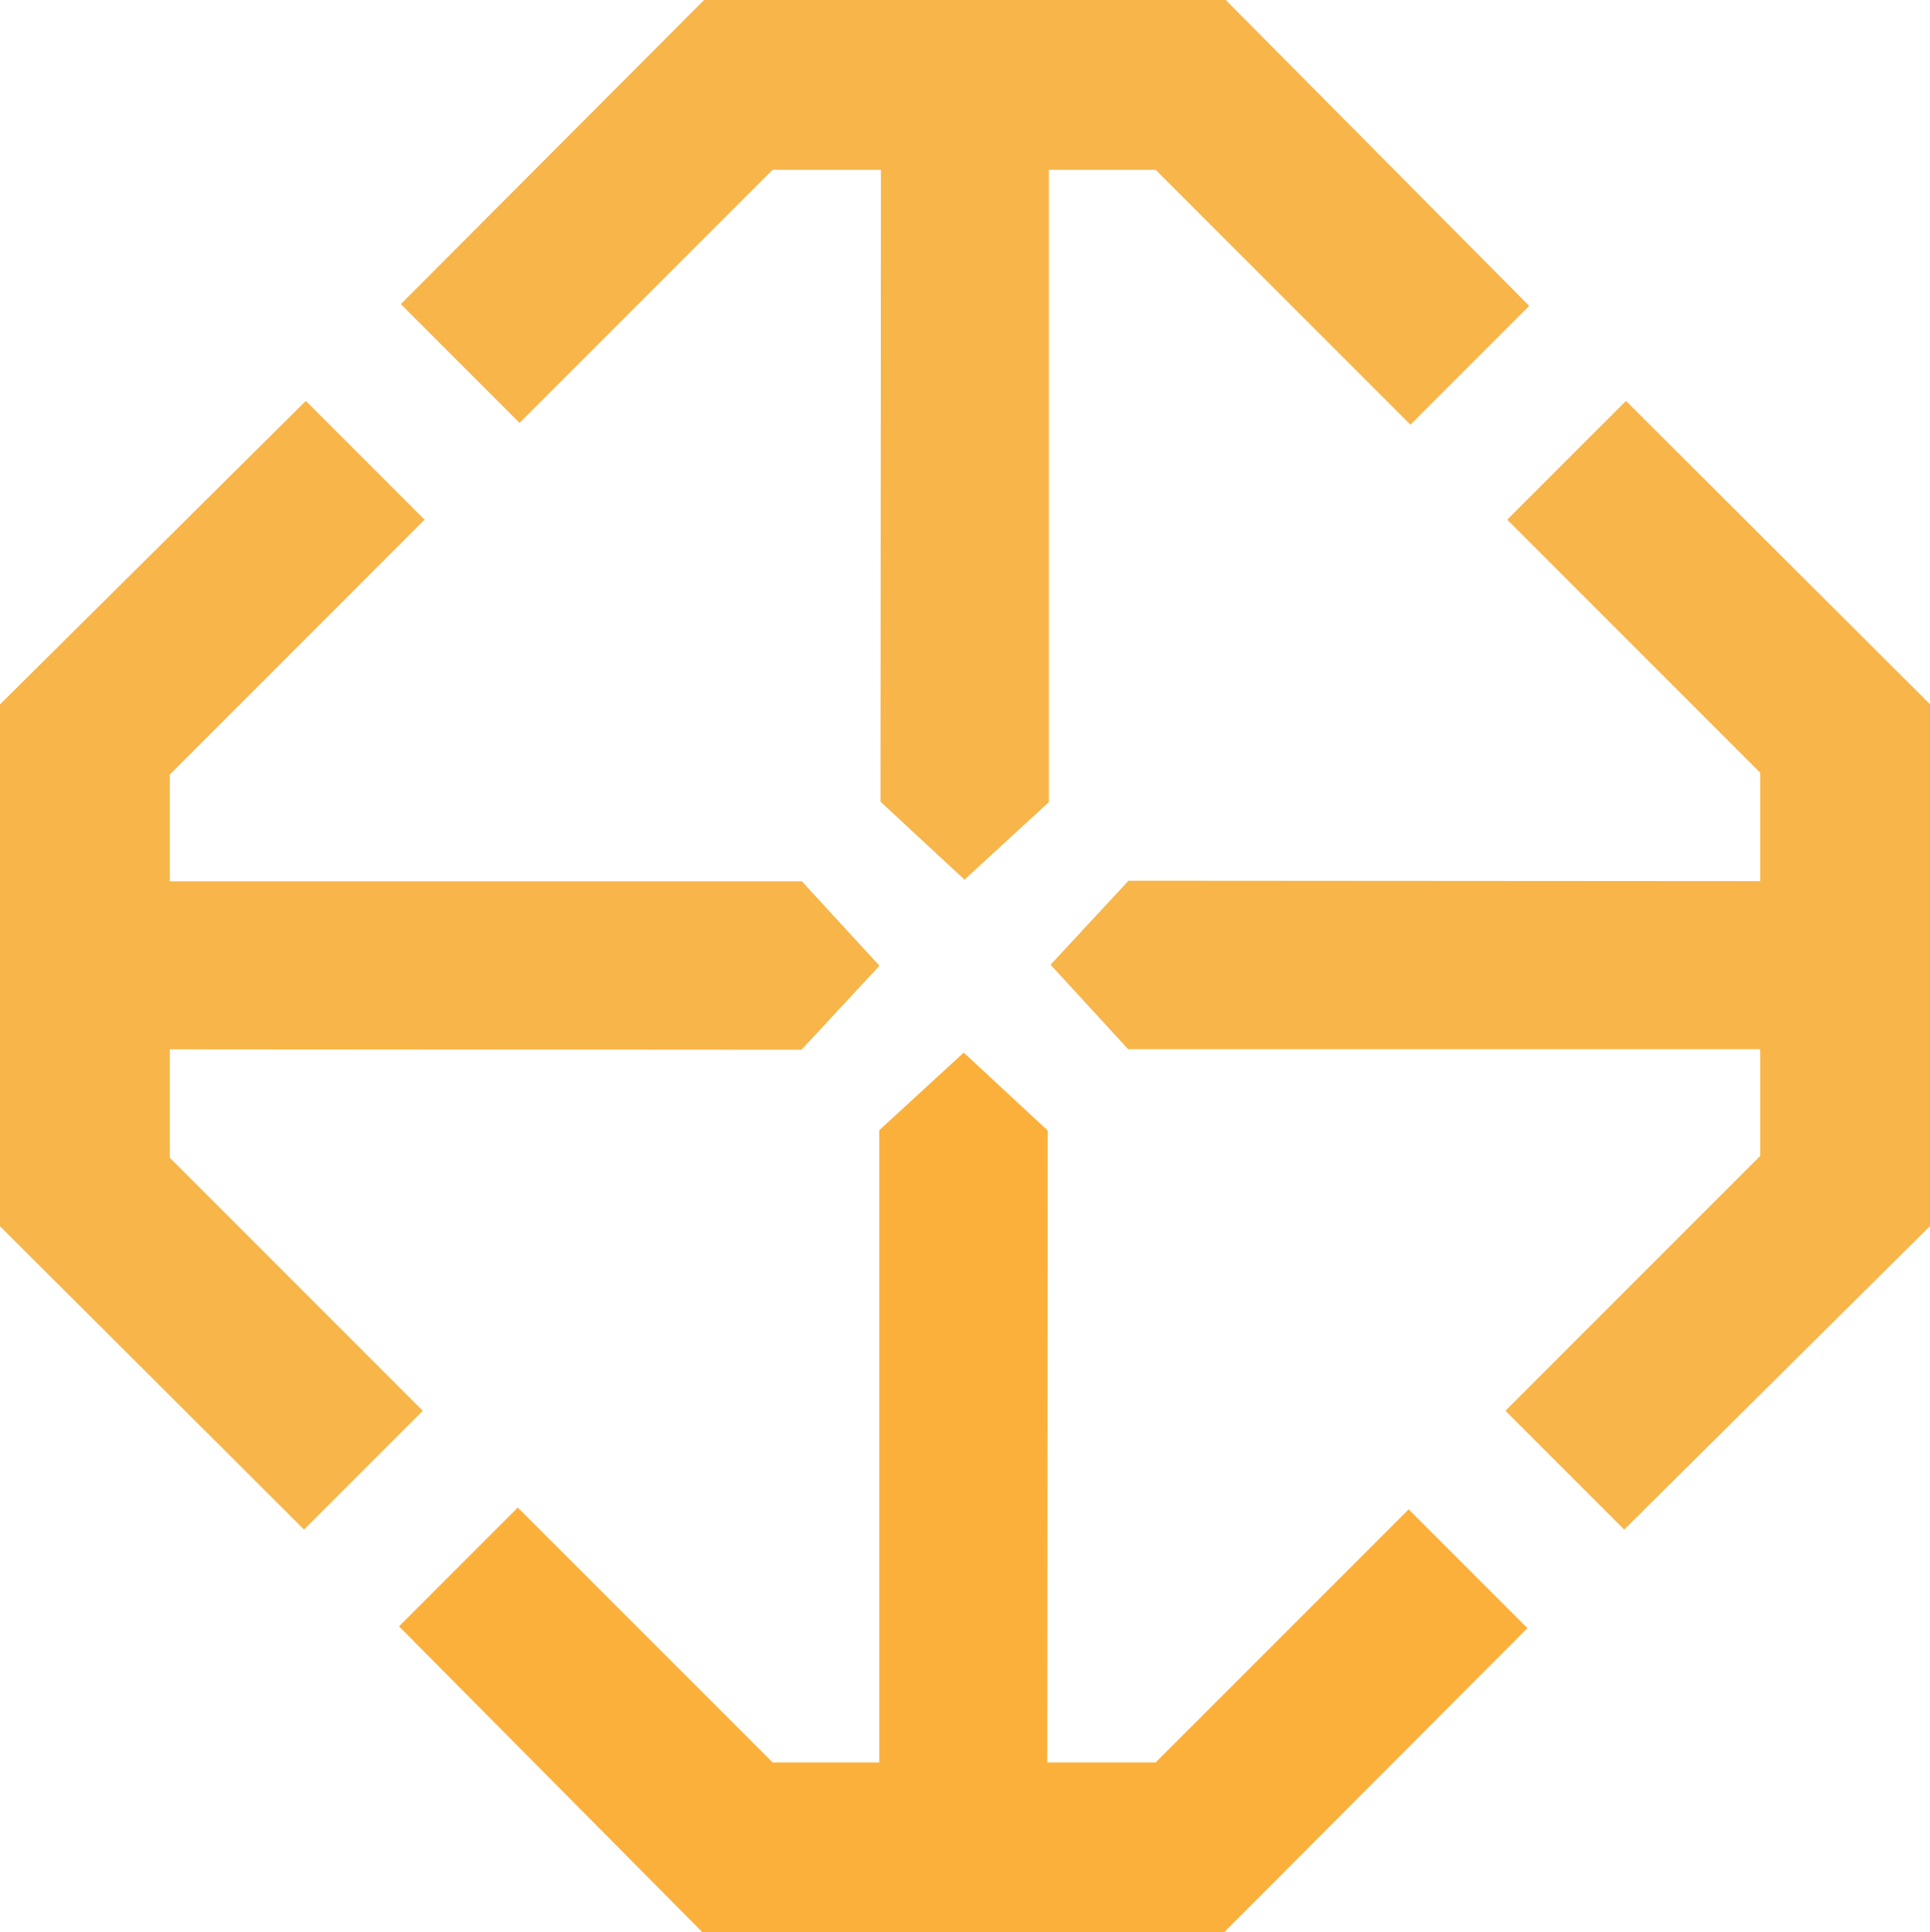
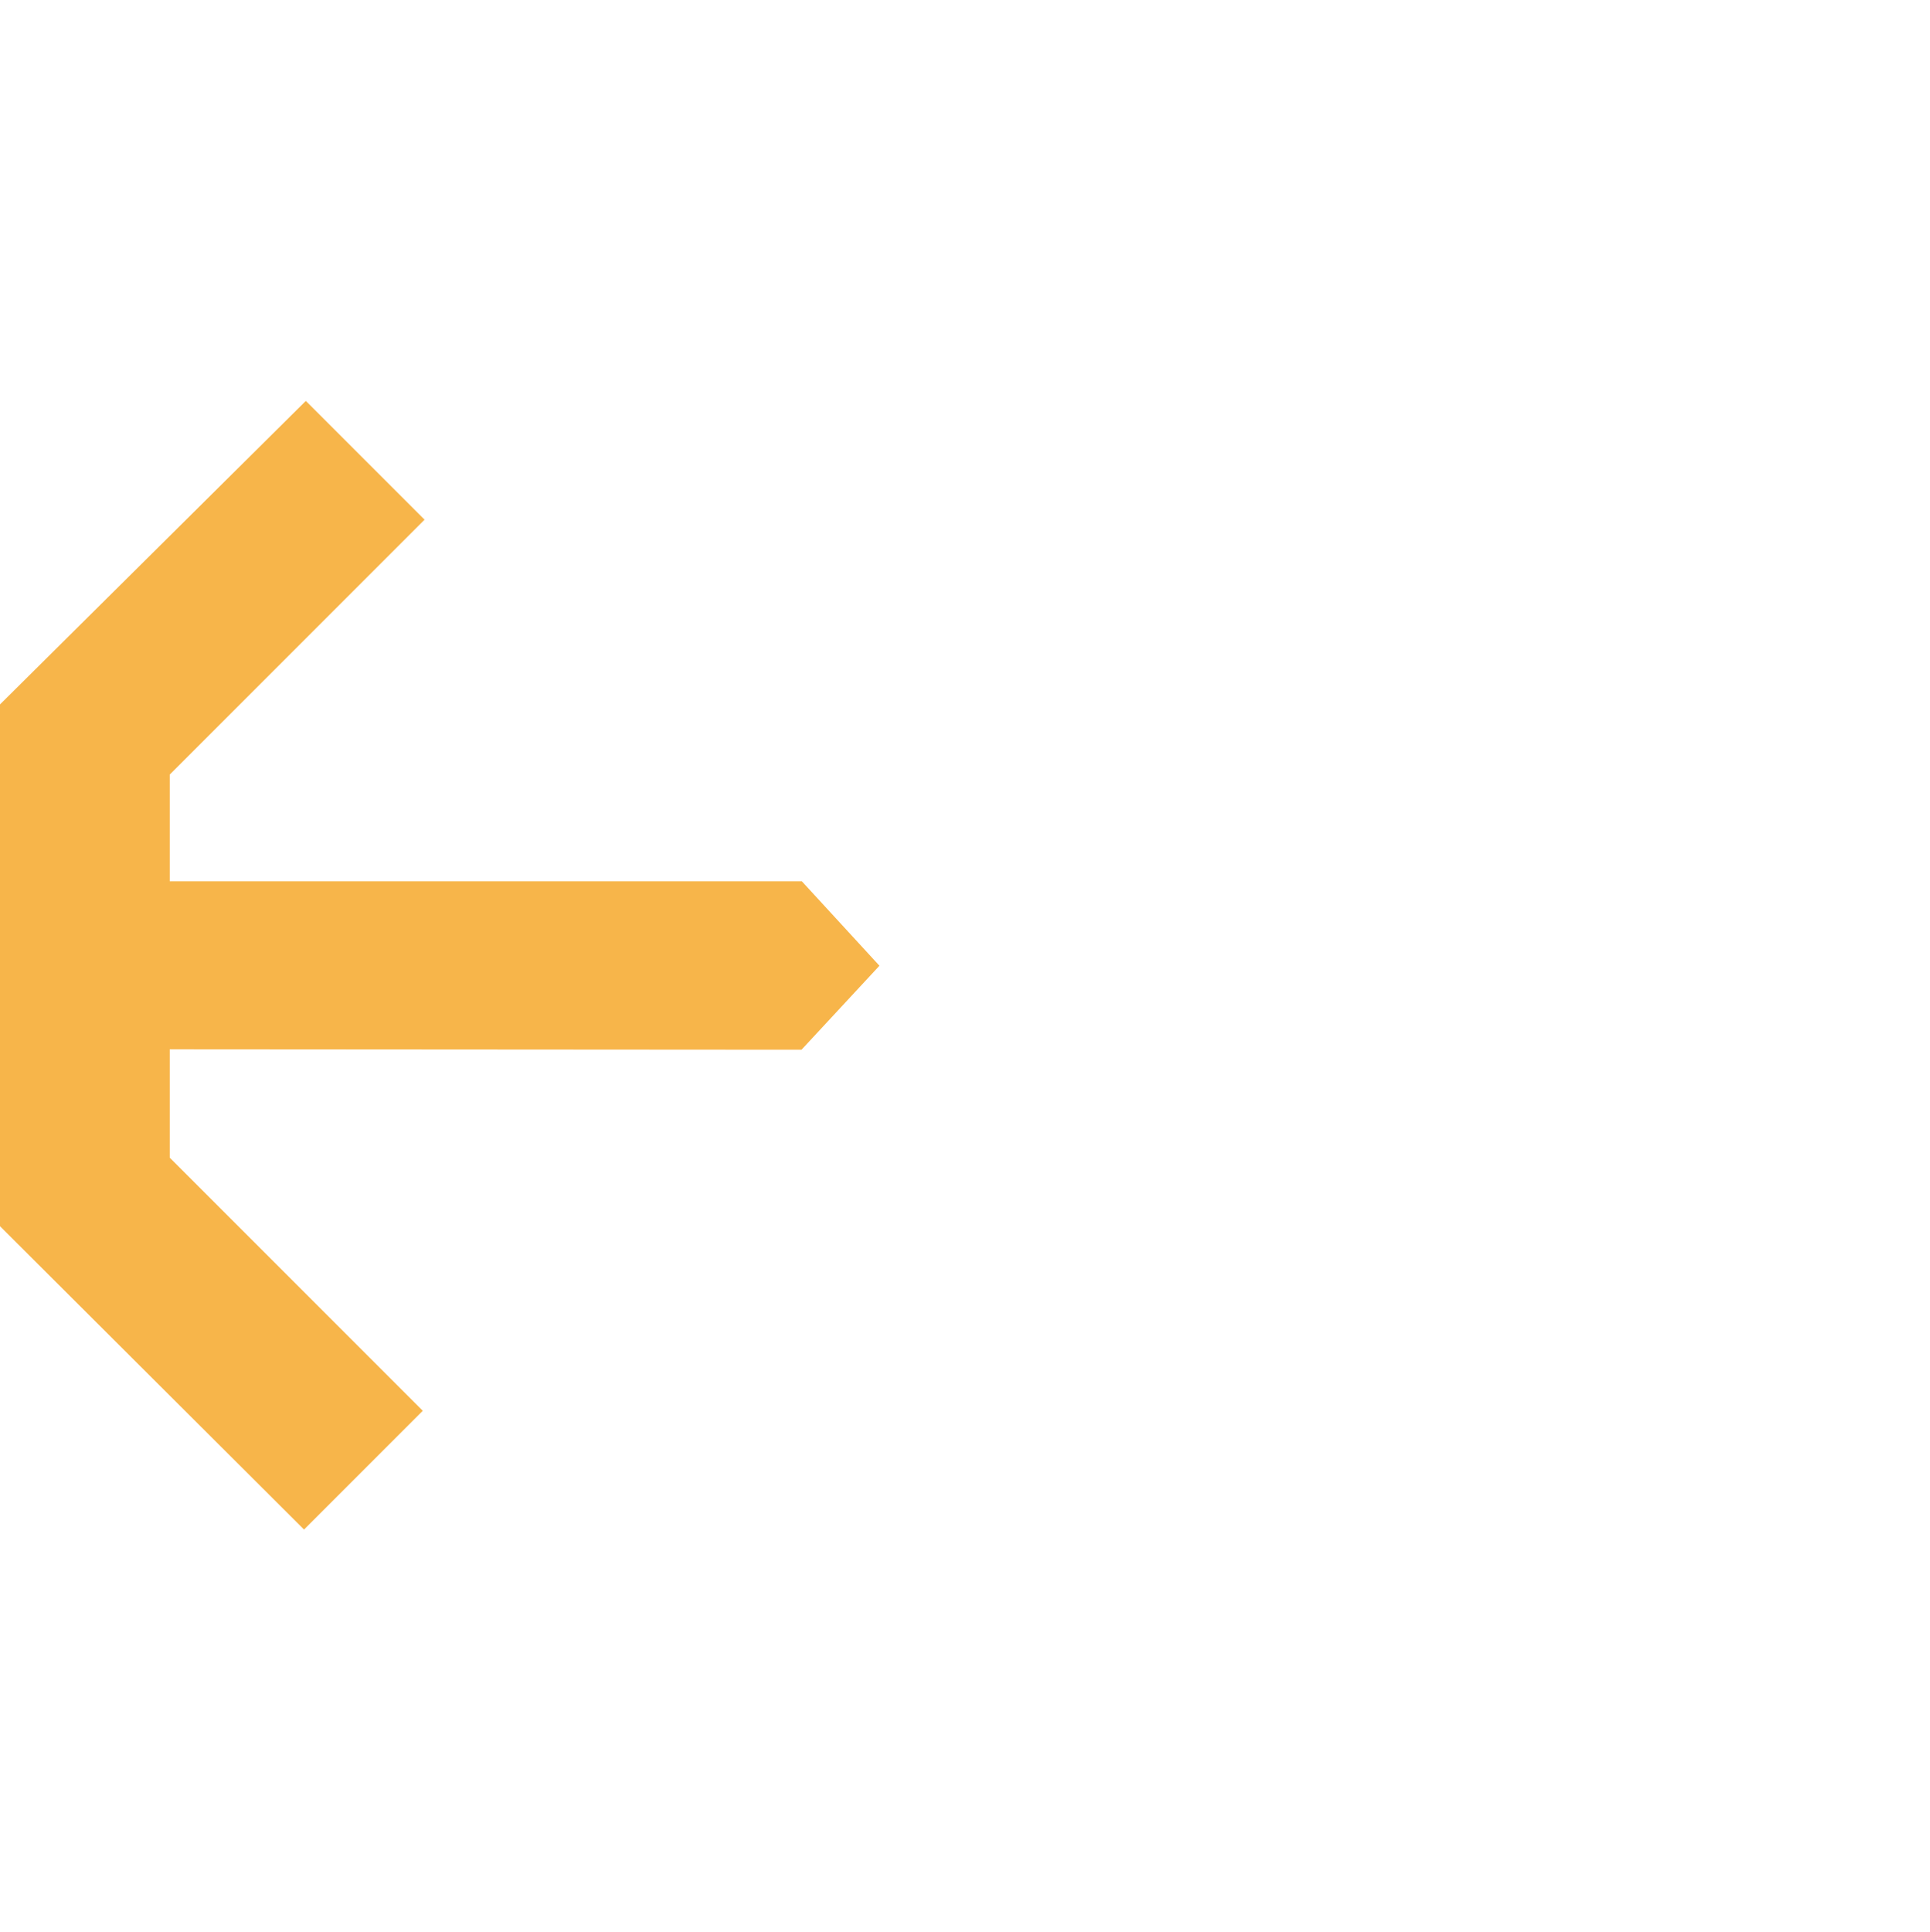
<svg xmlns="http://www.w3.org/2000/svg" viewBox="0 0 1080.23 1081.23">
  <defs>
    <style>.a{fill:#f7b54a;}.b{fill:#fbb03b;}</style>
  </defs>
-   <polyline class="a" points="1080.23 394.07 910.07 224.34 843.6 290.8 985.23 432.44 985.23 493.07 631.62 492.83 631.62 492.83 588 539.84 631.41 587.07 985.23 587.07 985.23 646.79 842.6 789.43 909.07 855.9 1080.23 686.07" />
-   <polyline class="b" points="685.16 1081.23 854.9 911.07 788.43 844.6 646.79 986.23 586.16 986.23 586.4 632.62 586.4 632.62 539.4 589 492.17 632.41 492.17 986.23 432.44 986.23 289.8 843.6 223.34 910.07 393.17 1081.23" />
  <polyline class="a" points="0 686.16 170.17 855.9 236.64 789.43 95 647.79 95 587.16 448.61 587.4 448.61 587.4 492.23 540.4 448.82 493.17 95 493.17 95 433.44 237.64 290.8 171.17 224.34 0 394.17" />
-   <polyline class="a" points="394.07 0 224.34 170.17 290.8 236.64 432.44 95 493.07 95 492.83 448.61 492.83 448.61 539.84 492.23 587.07 448.82 587.07 95 646.79 95 789.43 237.64 855.9 171.17 686.07 0" />
</svg>